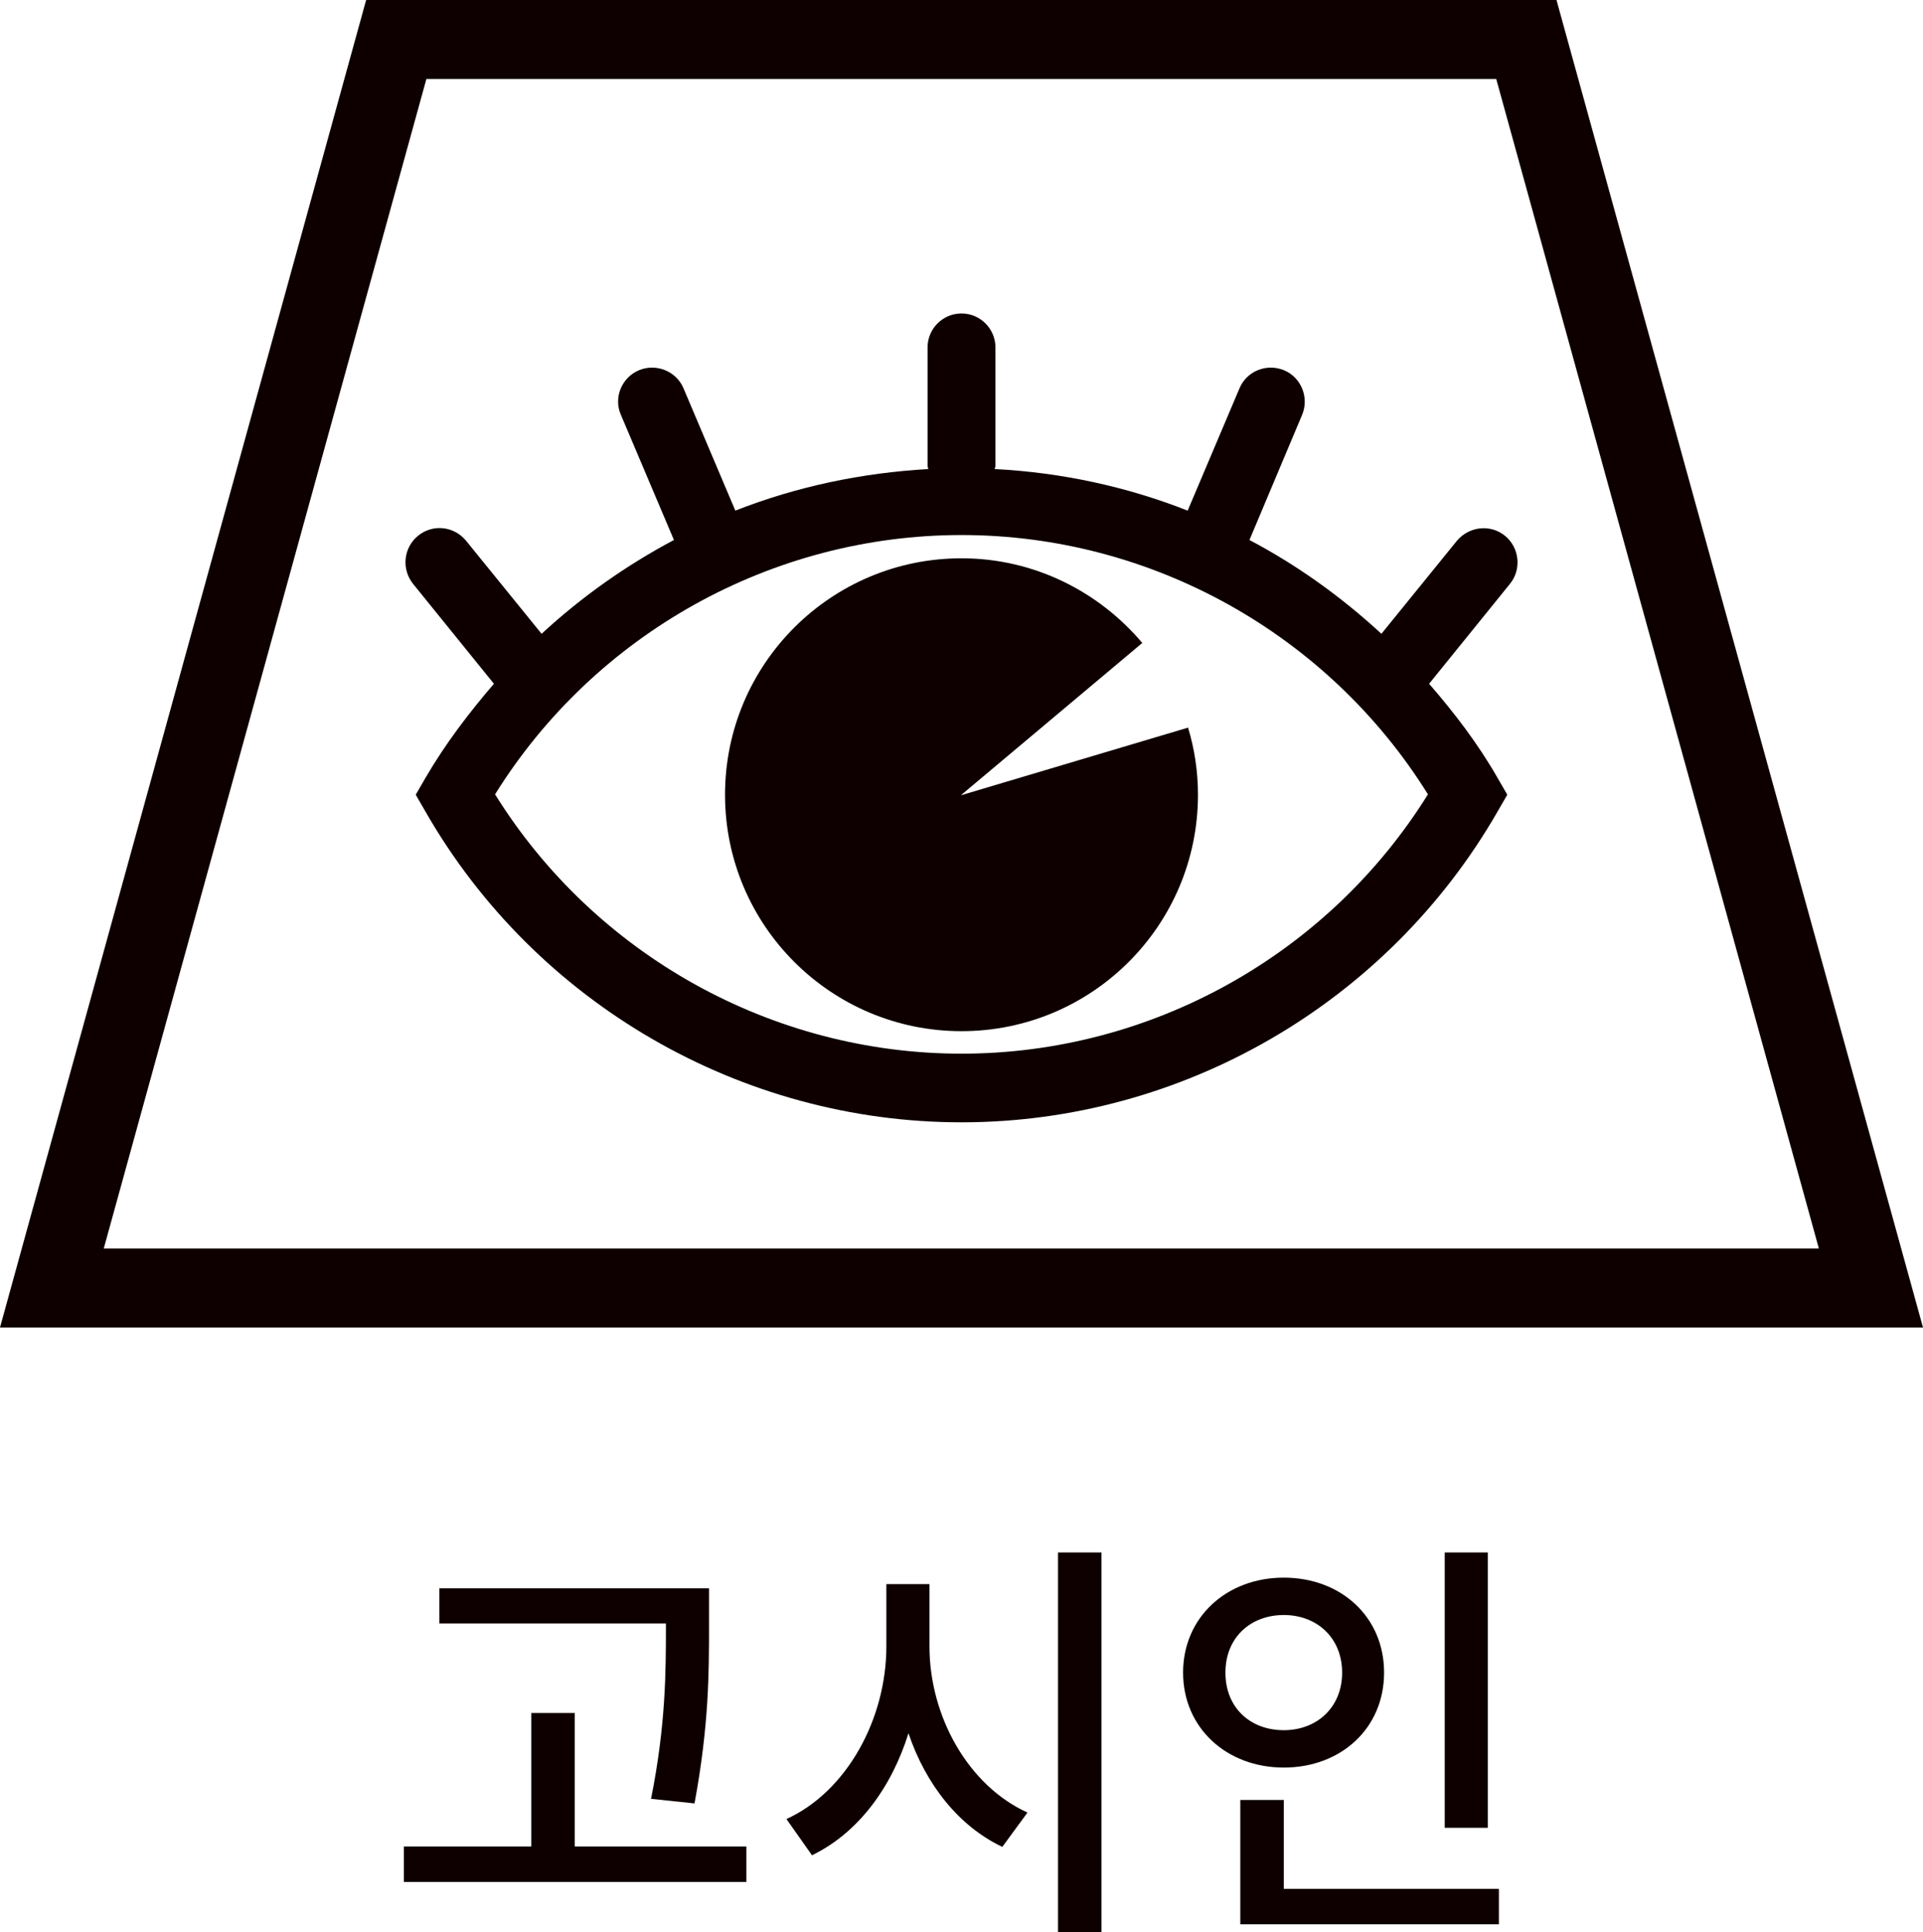
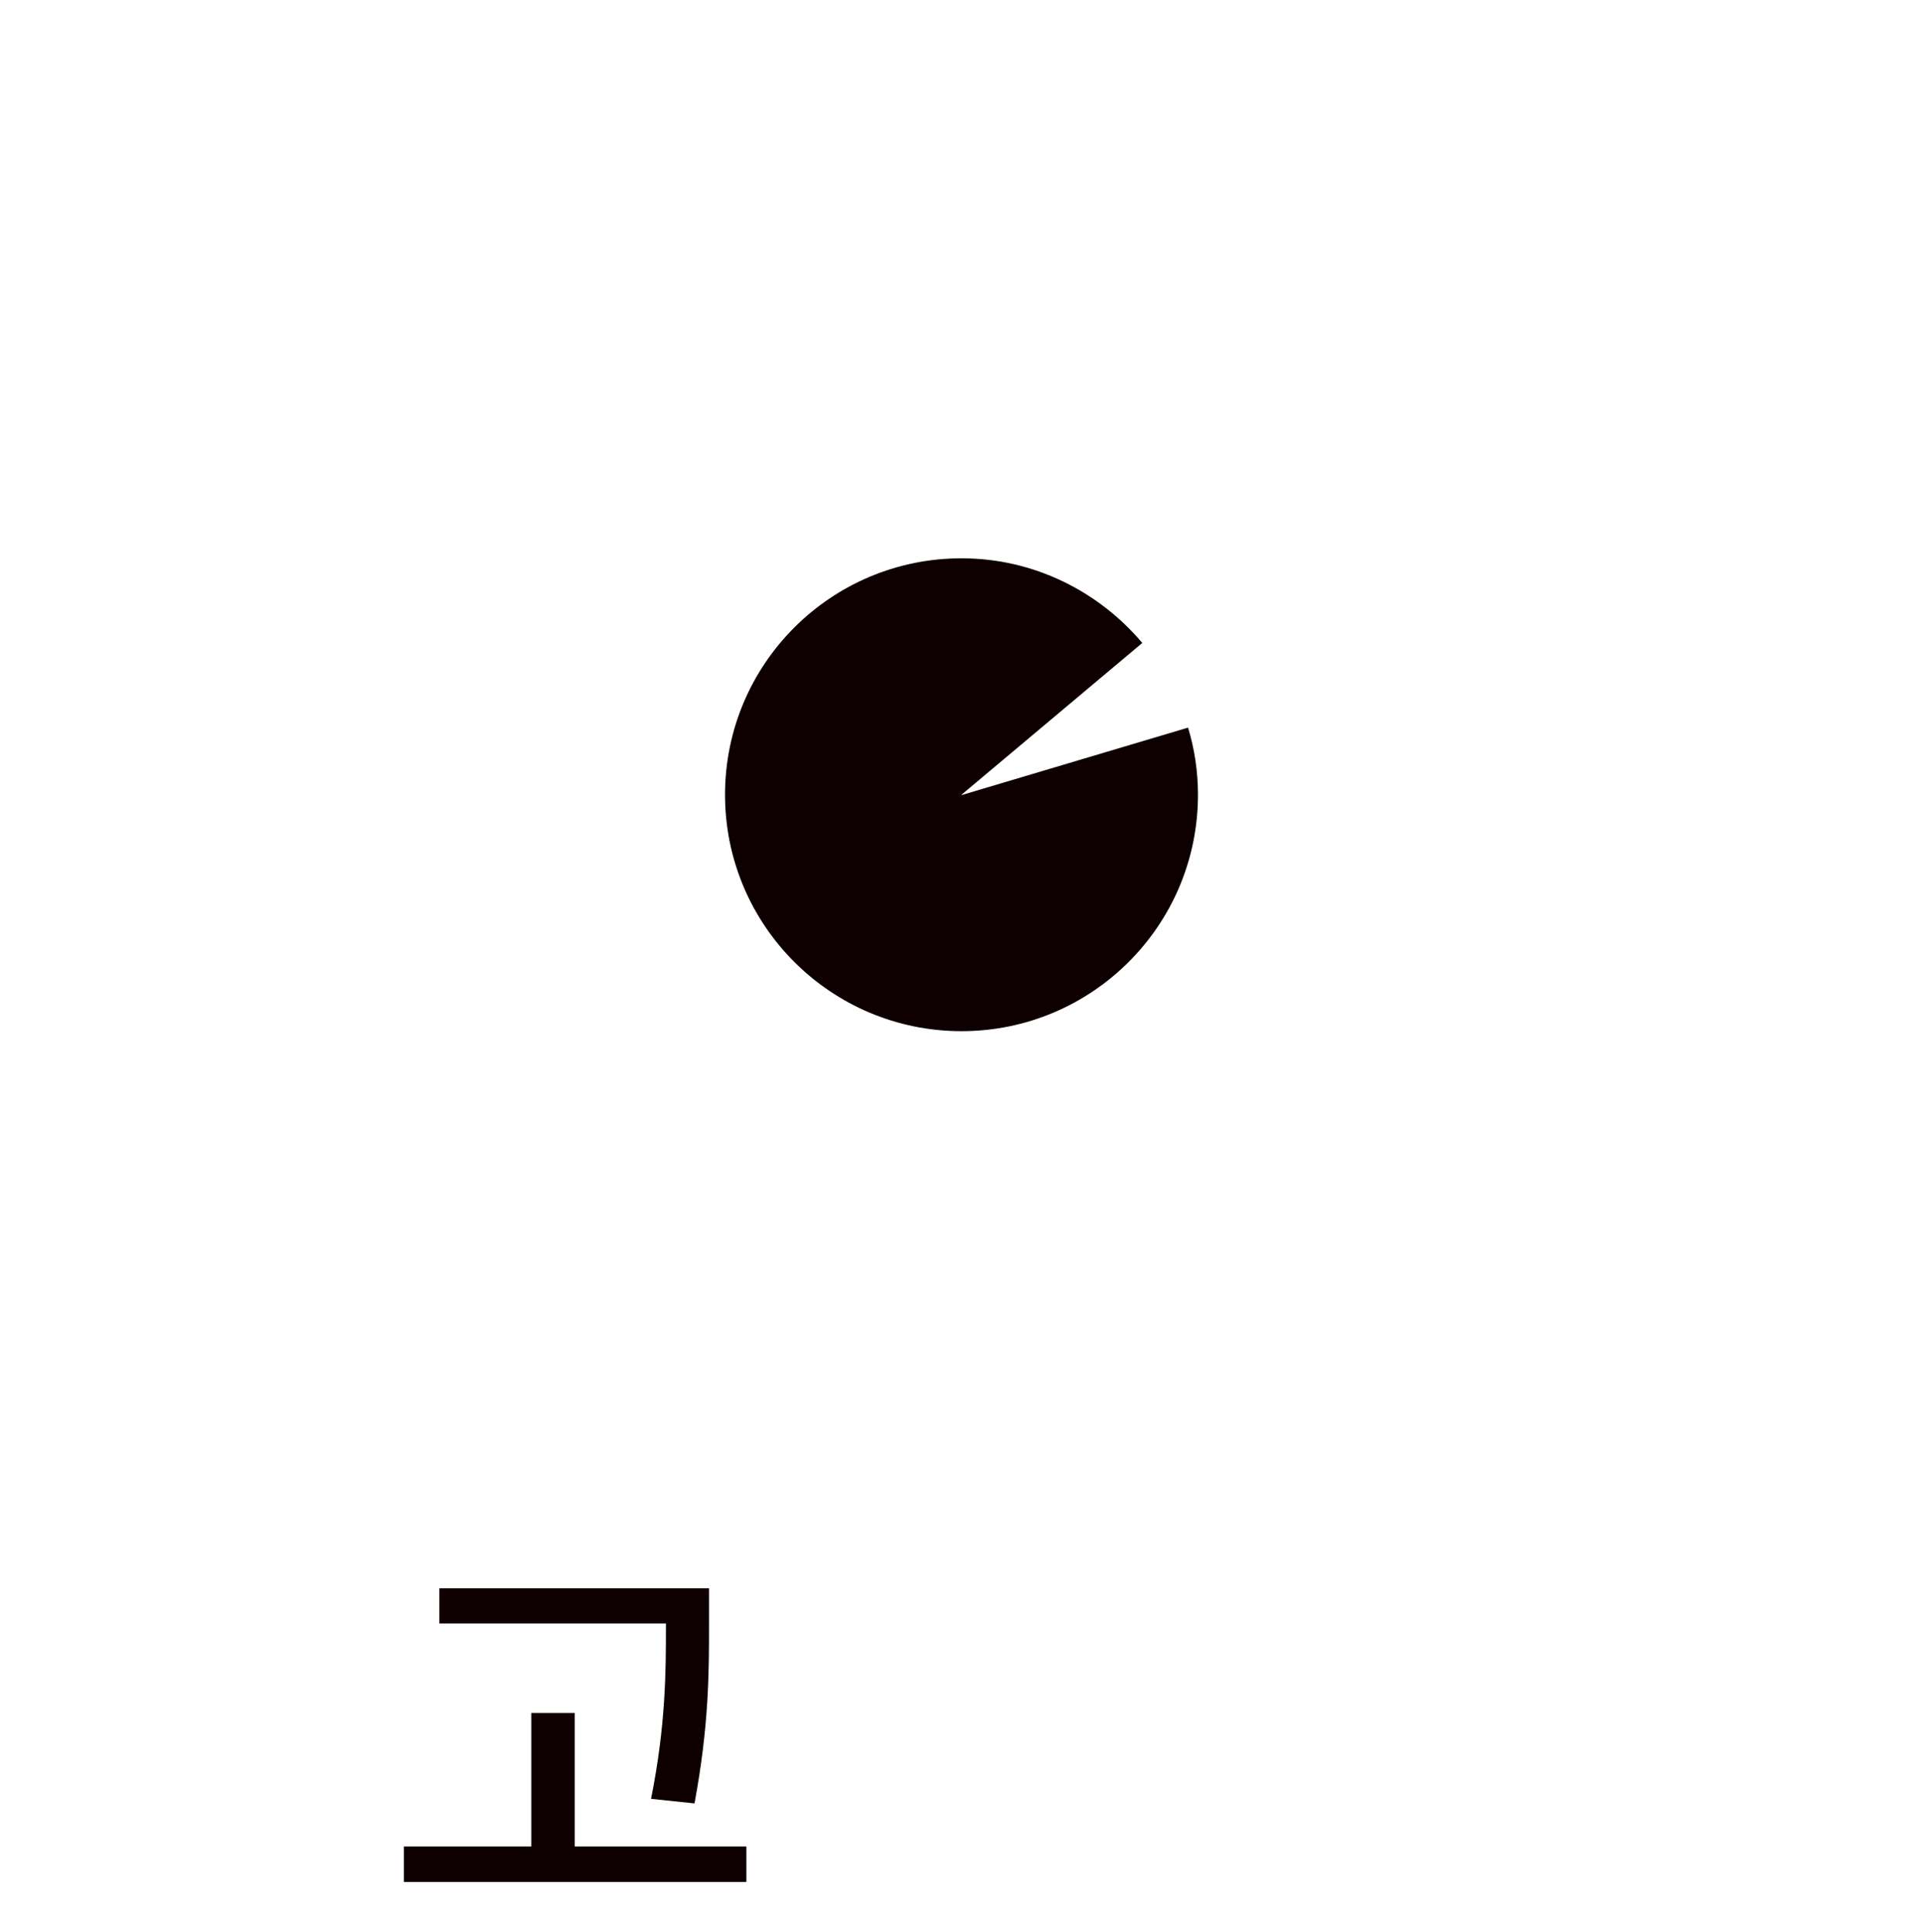
<svg xmlns="http://www.w3.org/2000/svg" id="_レイヤー_2" data-name="レイヤー 2" viewBox="0 0 50.42 50.67">
  <defs>
    <style>
      .cls-1 {
        fill: #0e0000;
      }
    </style>
  </defs>
  <g id="_レイヤー_5" data-name="レイヤー 5">
    <g id="function_icon23_ko">
      <g>
-         <path class="cls-1" d="M9.6,0L0,34.81h50.42L40.81,0H9.6ZM2.72,32.74L11.18,2.07h28.05l8.46,30.67H2.72Z" />
        <path class="cls-1" d="M25.21,20.84l4.74-3.98c-1.14-1.35-2.84-2.22-4.74-2.22-3.42,0-6.2,2.77-6.2,6.2s2.78,6.2,6.2,6.2,6.2-2.77,6.2-6.2c0-.61-.09-1.2-.26-1.76l-5.94,1.77Z" />
-         <path class="cls-1" d="M38.2,14.18l-1.98,2.44c-1.05-.97-2.21-1.8-3.46-2.46l1.38-3.28c.19-.45-.02-.98-.47-1.17-.46-.19-.98.02-1.17.47l-1.36,3.21c-1.6-.63-3.31-1-5.06-1.09,0-.03.02-.05.02-.08v-3.11c0-.49-.4-.89-.89-.89s-.89.4-.89.89v3.11s.01.05.02.08c-1.75.1-3.46.46-5.06,1.09l-1.36-3.21c-.19-.45-.72-.66-1.17-.47-.45.19-.67.72-.47,1.17l1.39,3.28c-1.26.67-2.42,1.49-3.47,2.46l-1.98-2.44c-.31-.38-.87-.45-1.26-.13-.38.31-.44.87-.13,1.26l2.12,2.62c-.66.77-1.27,1.57-1.79,2.46l-.26.45.26.45c2.88,5.02,8.27,8.14,14.05,8.14s11.16-3.12,14.05-8.14l.26-.45-.26-.45c-.51-.89-1.13-1.7-1.79-2.46l2.12-2.62c.31-.38.25-.95-.13-1.26-.38-.31-.94-.25-1.26.13ZM25.21,27.63c-4.97,0-9.61-2.59-12.23-6.8,2.62-4.21,7.26-6.8,12.23-6.8s9.61,2.59,12.23,6.8c-2.62,4.21-7.26,6.8-12.23,6.8Z" />
      </g>
      <g>
        <path class="cls-1" d="M19.57,48.42v.93h-8.98v-.93h3.34v-3.5h1.14v3.5h4.49ZM17.45,42.57h-5.93v-.92h7.07v.98c0,1.23,0,2.61-.38,4.66l-1.14-.12c.39-1.95.39-3.36.39-4.54v-.06Z" />
-         <path class="cls-1" d="M24.37,43.17c0,1.83,1.01,3.65,2.57,4.36l-.66.9c-1.14-.54-2.01-1.64-2.46-2.98-.45,1.44-1.33,2.62-2.53,3.2l-.67-.95c1.58-.72,2.62-2.62,2.62-4.53v-1.63h1.13v1.63ZM28.88,40.71v9.97h-1.14v-9.97h1.14Z" />
-         <path class="cls-1" d="M33.66,46.35c-1.5,0-2.64-1.04-2.64-2.49s1.14-2.49,2.64-2.49,2.63,1.03,2.63,2.49-1.13,2.49-2.63,2.49ZM33.66,45.37c.87,0,1.53-.6,1.53-1.51s-.66-1.51-1.53-1.51-1.53.59-1.53,1.51.65,1.51,1.53,1.51ZM39.3,49.54v.92h-6.78v-3.26h1.14v2.33h5.63ZM39.01,47.93h-1.13v-7.22h1.13v7.22Z" />
      </g>
    </g>
  </g>
</svg>